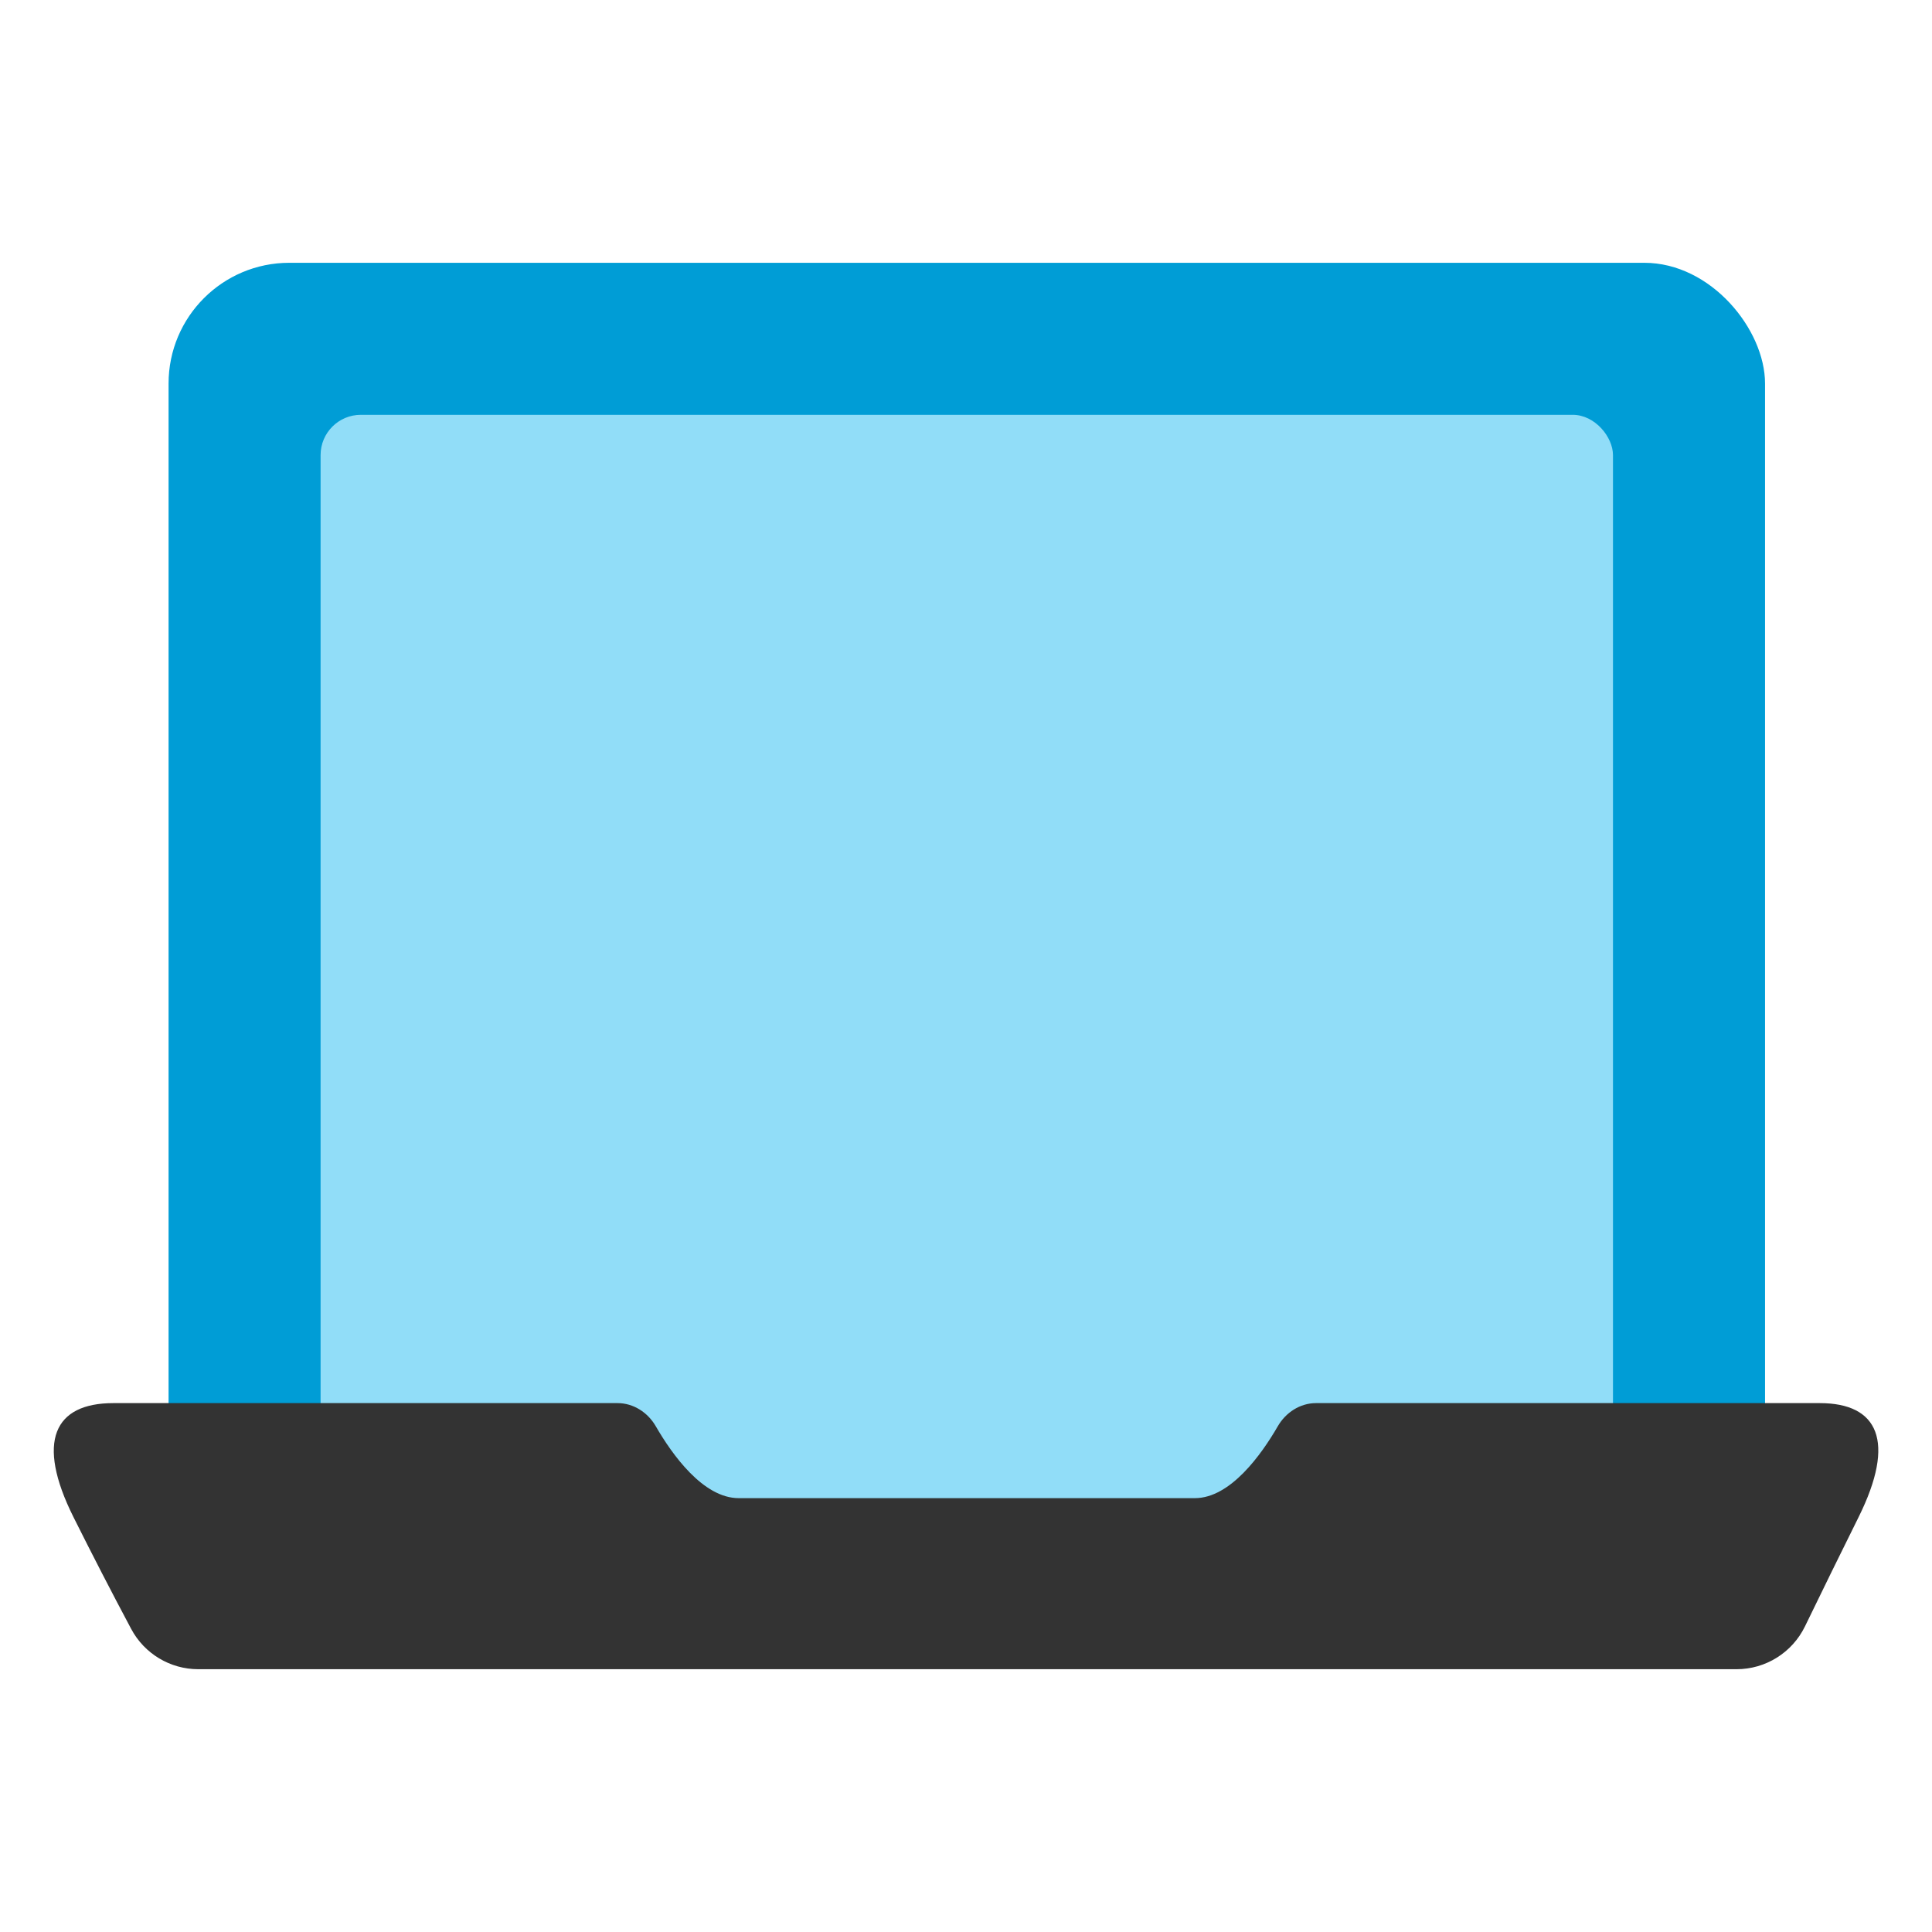
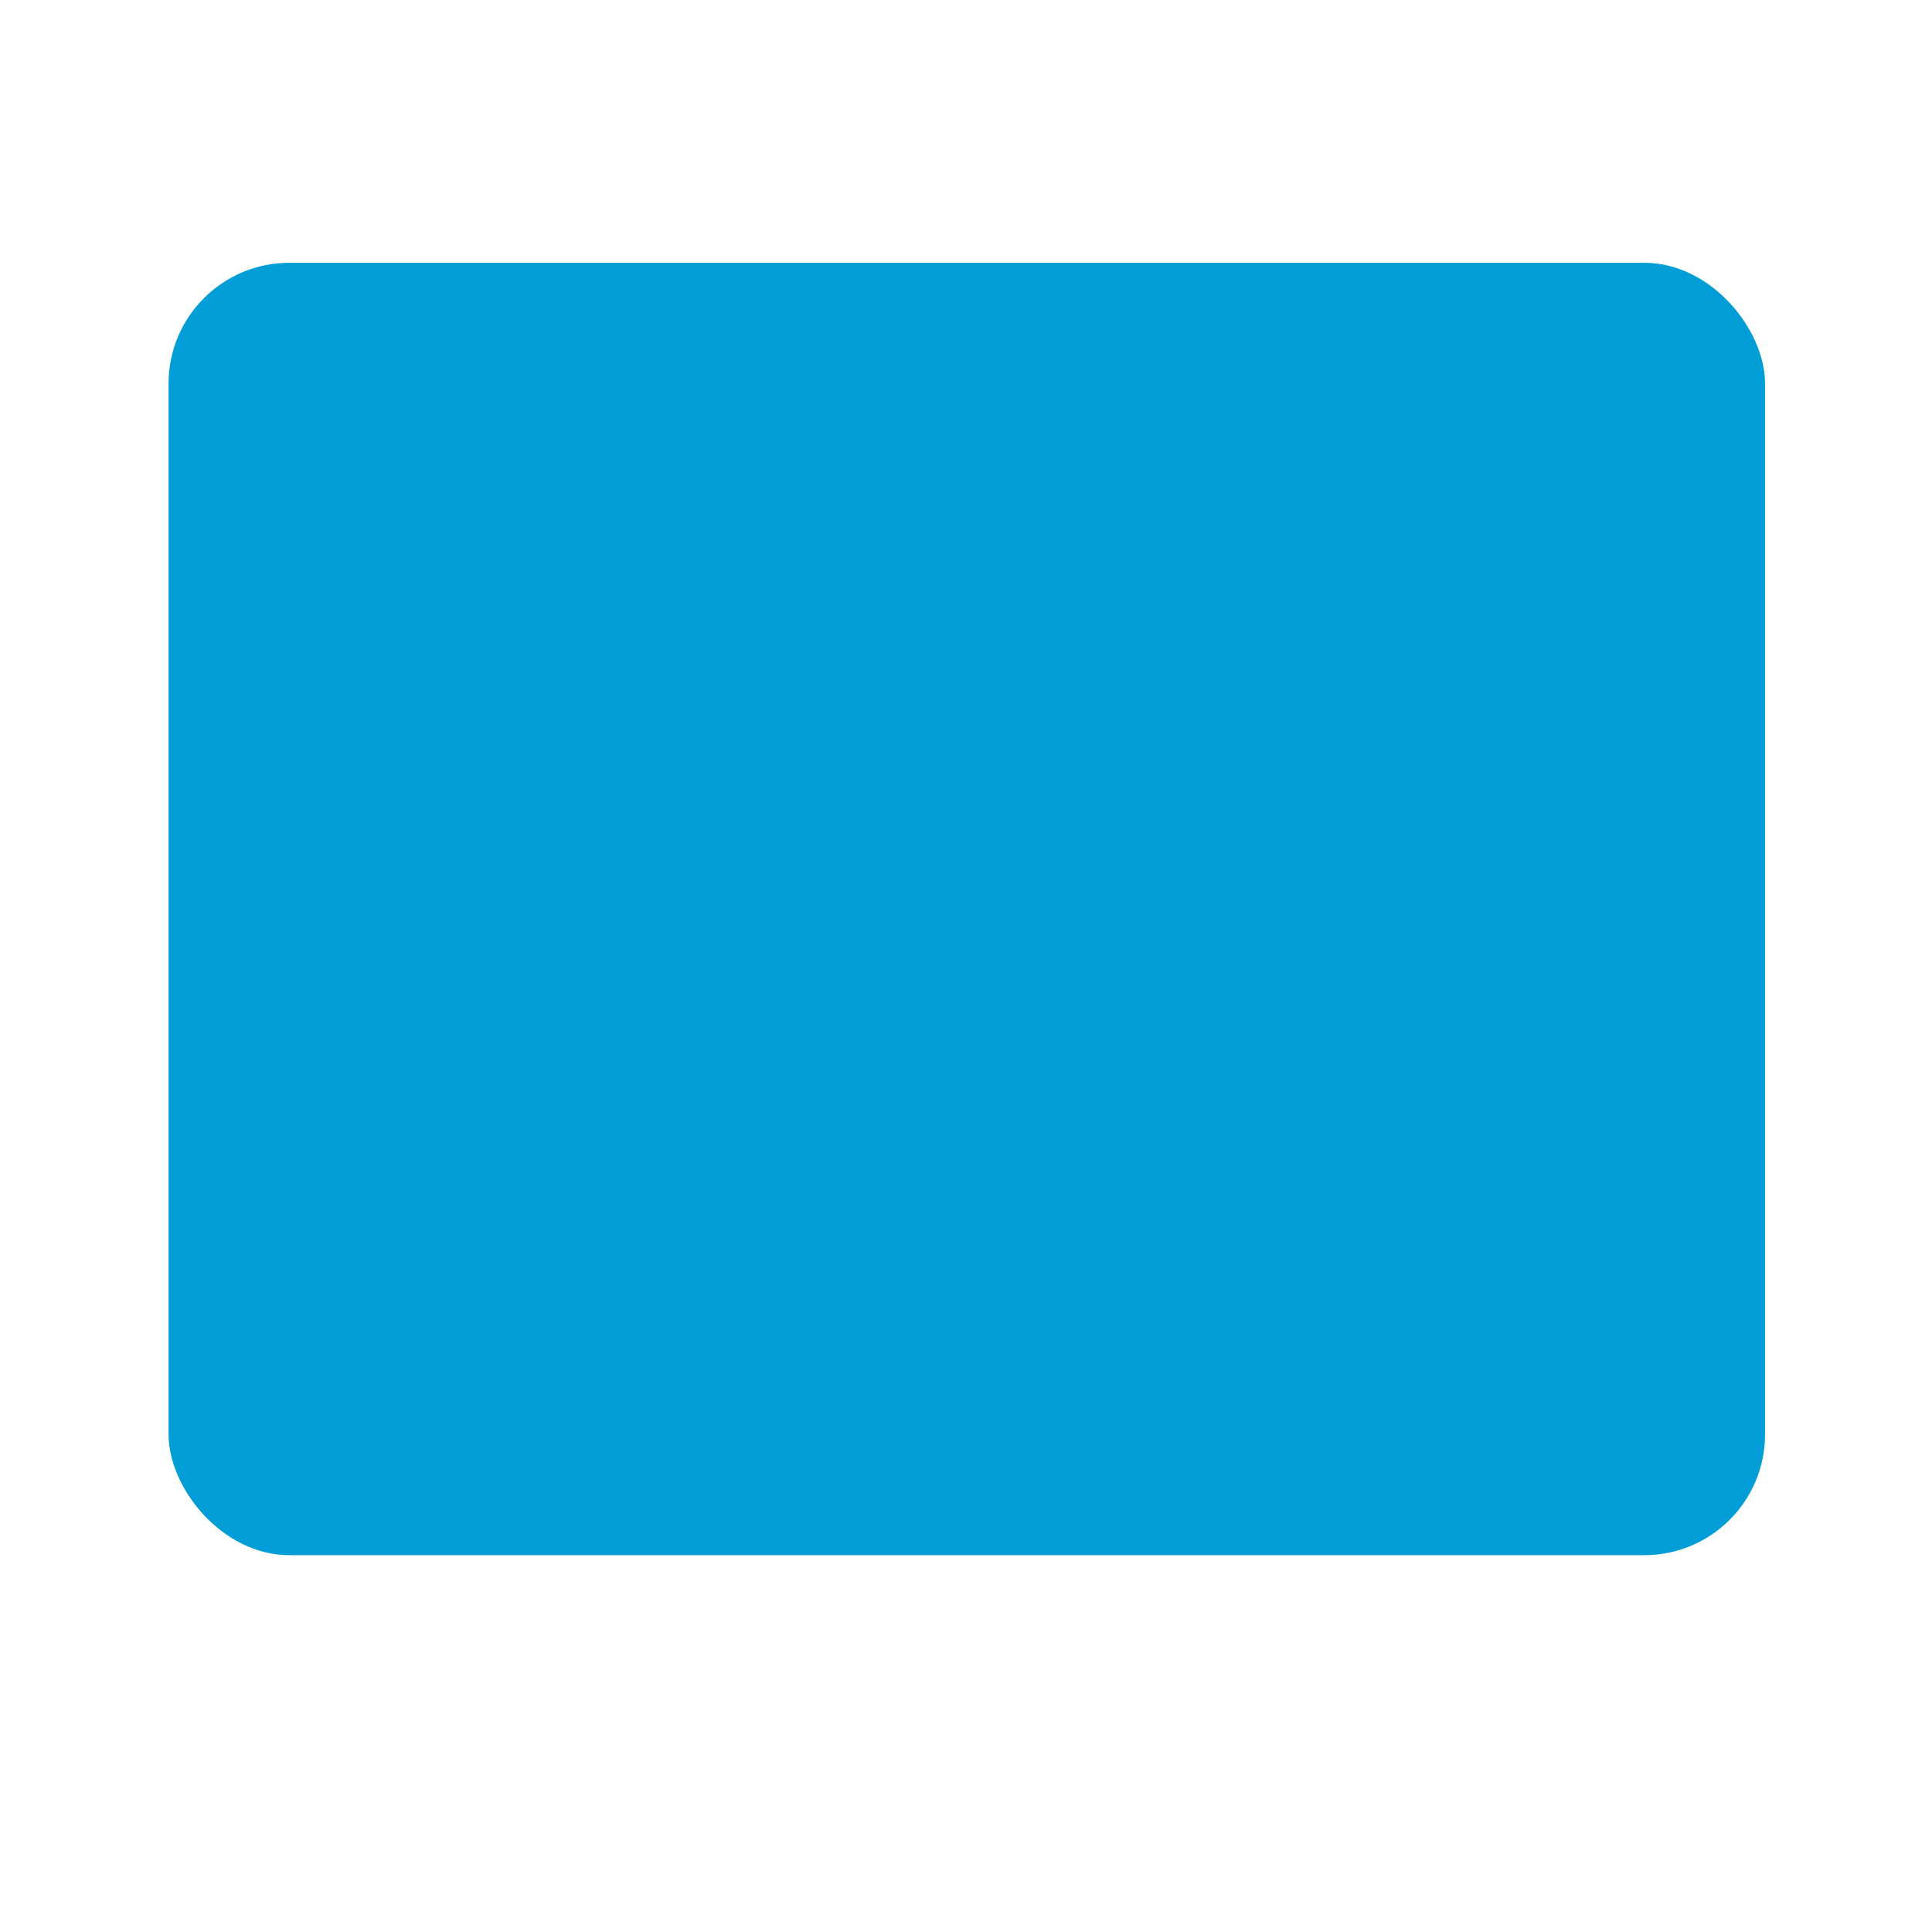
<svg xmlns="http://www.w3.org/2000/svg" width="48" height="48" viewBox="0 0 48 48" fill="none">
  <rect x="4.188" y="6.529" width="39.664" height="32.109" rx="3" fill="#009DD6" />
-   <rect x="7.965" y="10.306" width="32.109" height="27.387" rx="1" fill="#91DDF8" />
-   <path fill-rule="evenodd" clip-rule="evenodd" d="M45.212 34.86C46.66 34.86 47.113 35.805 46.176 37.693C45.727 38.598 45.283 39.502 44.844 40.407C44.528 41.057 43.868 41.471 43.145 41.471H4.926C4.228 41.471 3.587 41.086 3.259 40.47C2.766 39.545 2.289 38.619 1.826 37.693C0.883 35.805 1.349 34.86 2.816 34.86H15.344C15.739 34.86 16.095 35.093 16.292 35.434C16.696 36.133 17.468 37.221 18.353 37.221H29.686C30.571 37.221 31.343 36.133 31.747 35.434C31.944 35.093 32.3 34.86 32.695 34.86H45.212Z" fill="#333333" />
</svg>